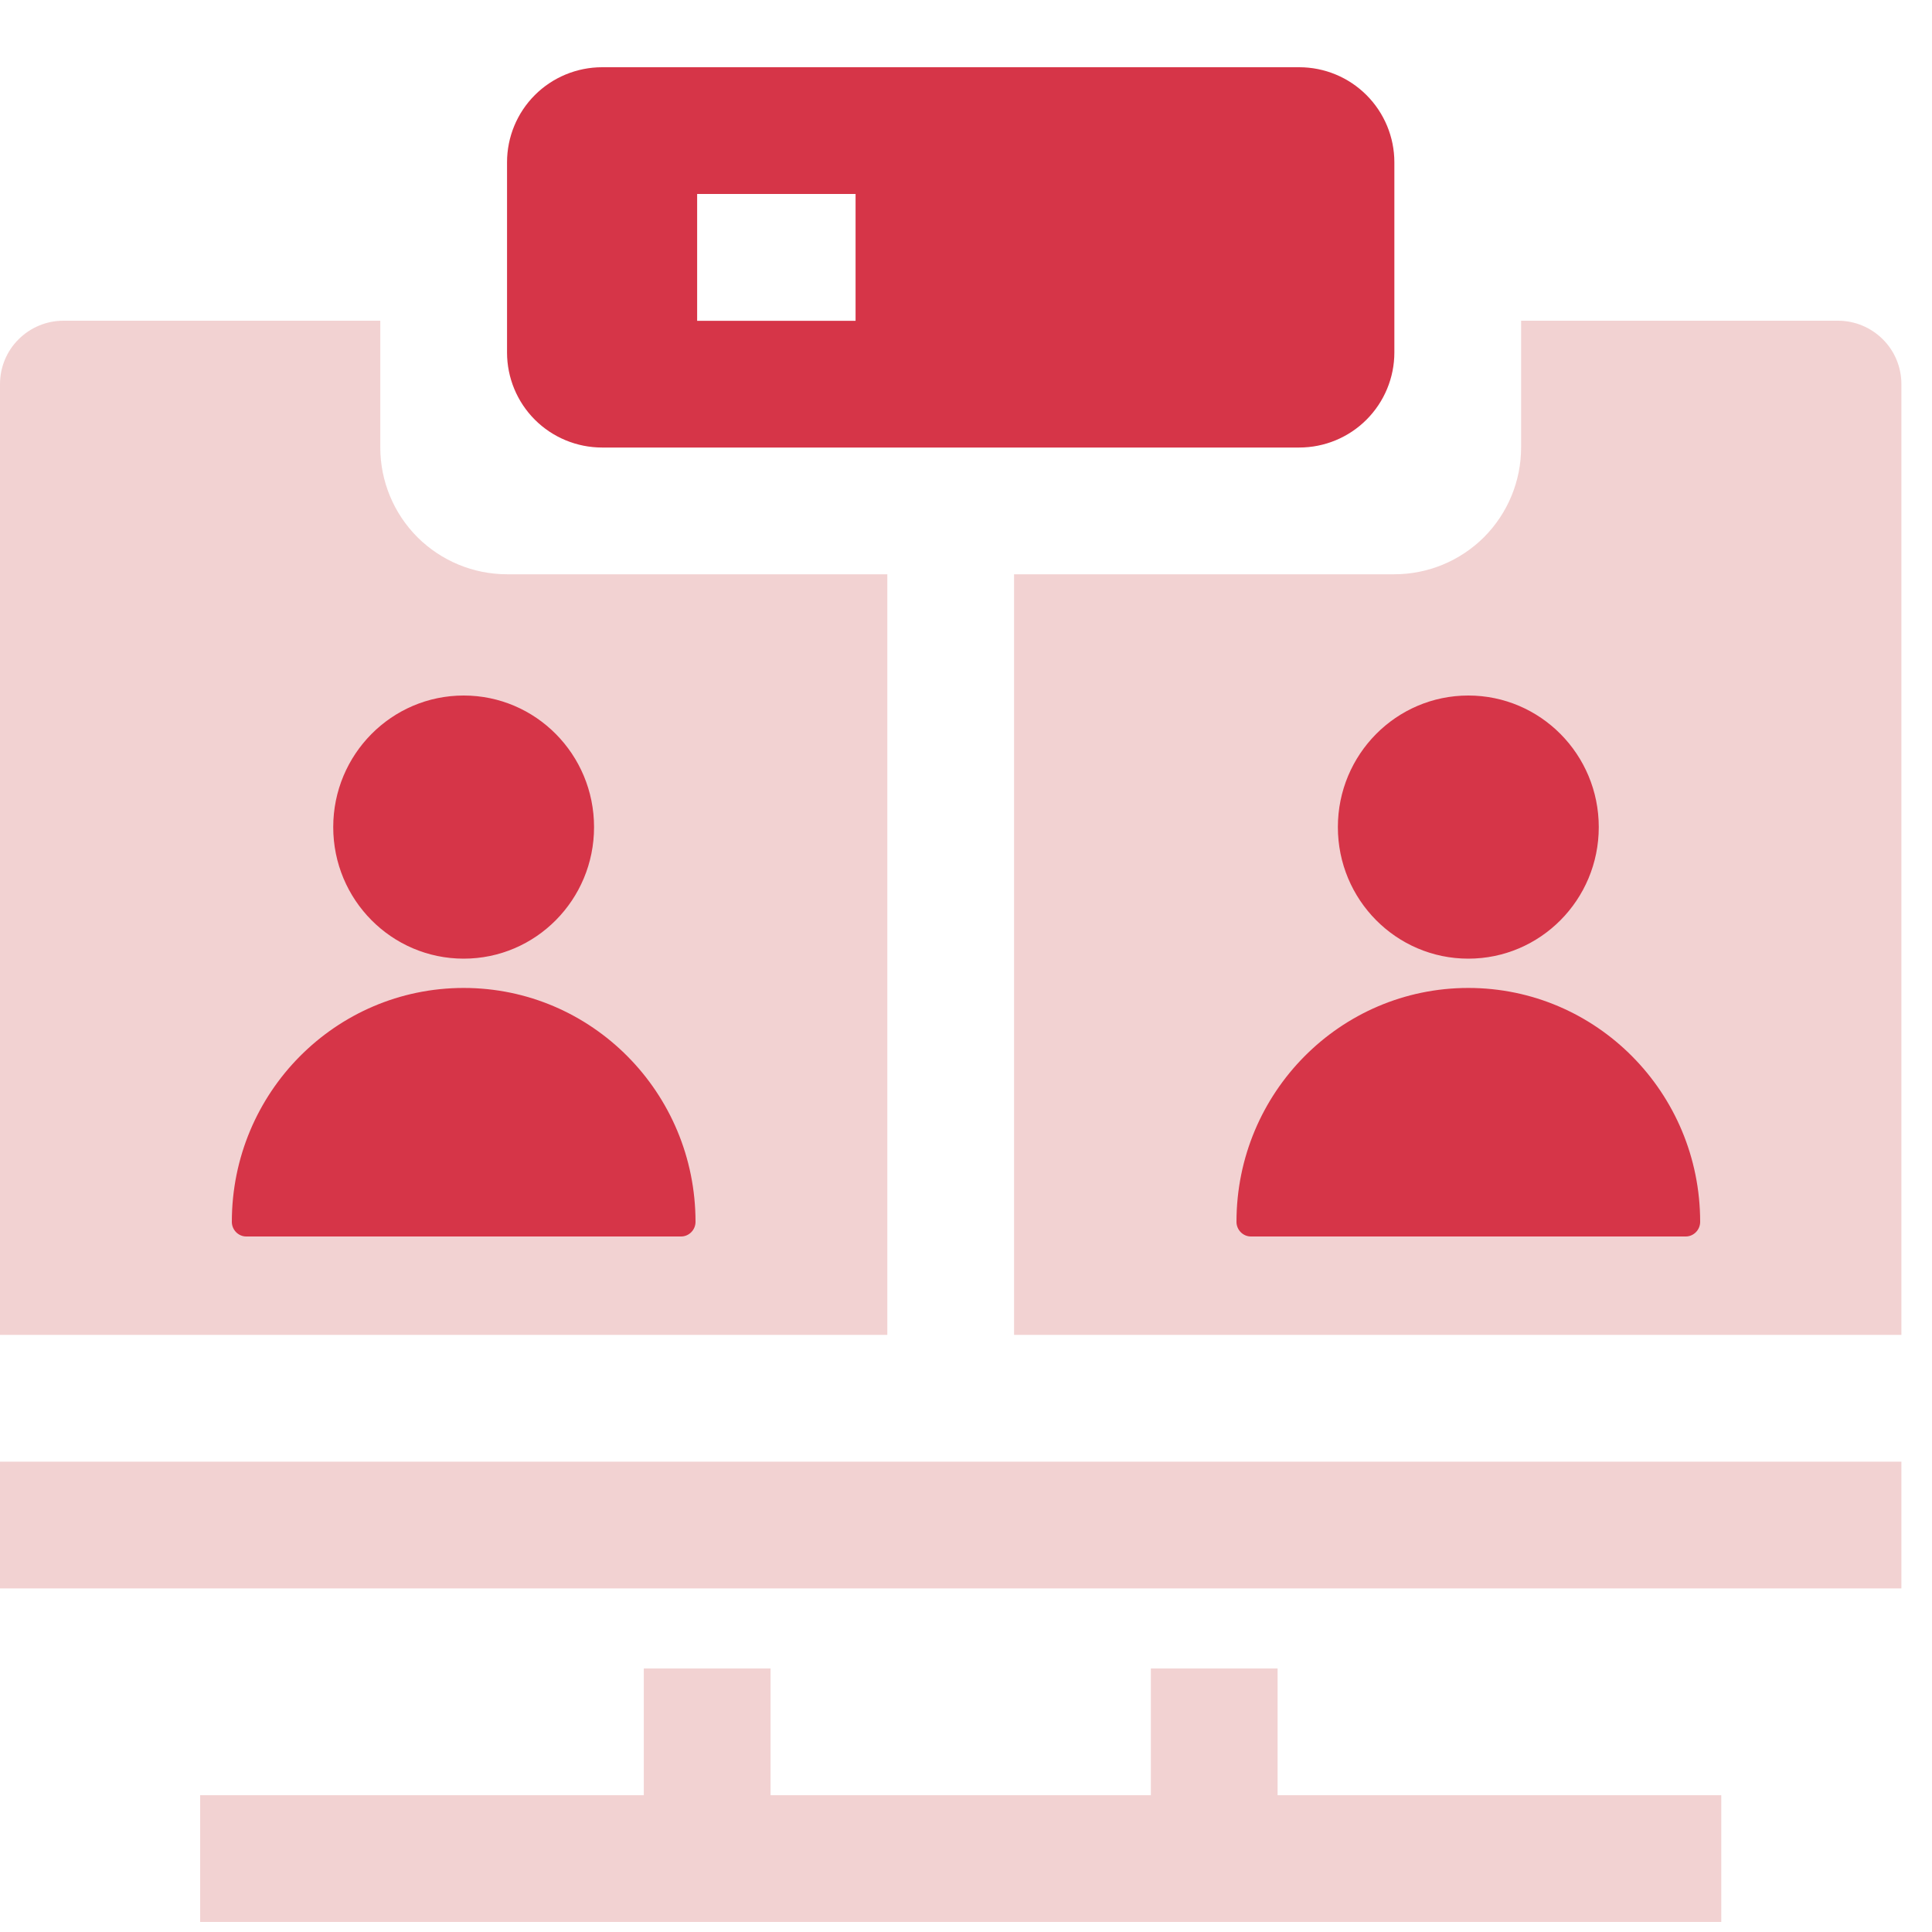
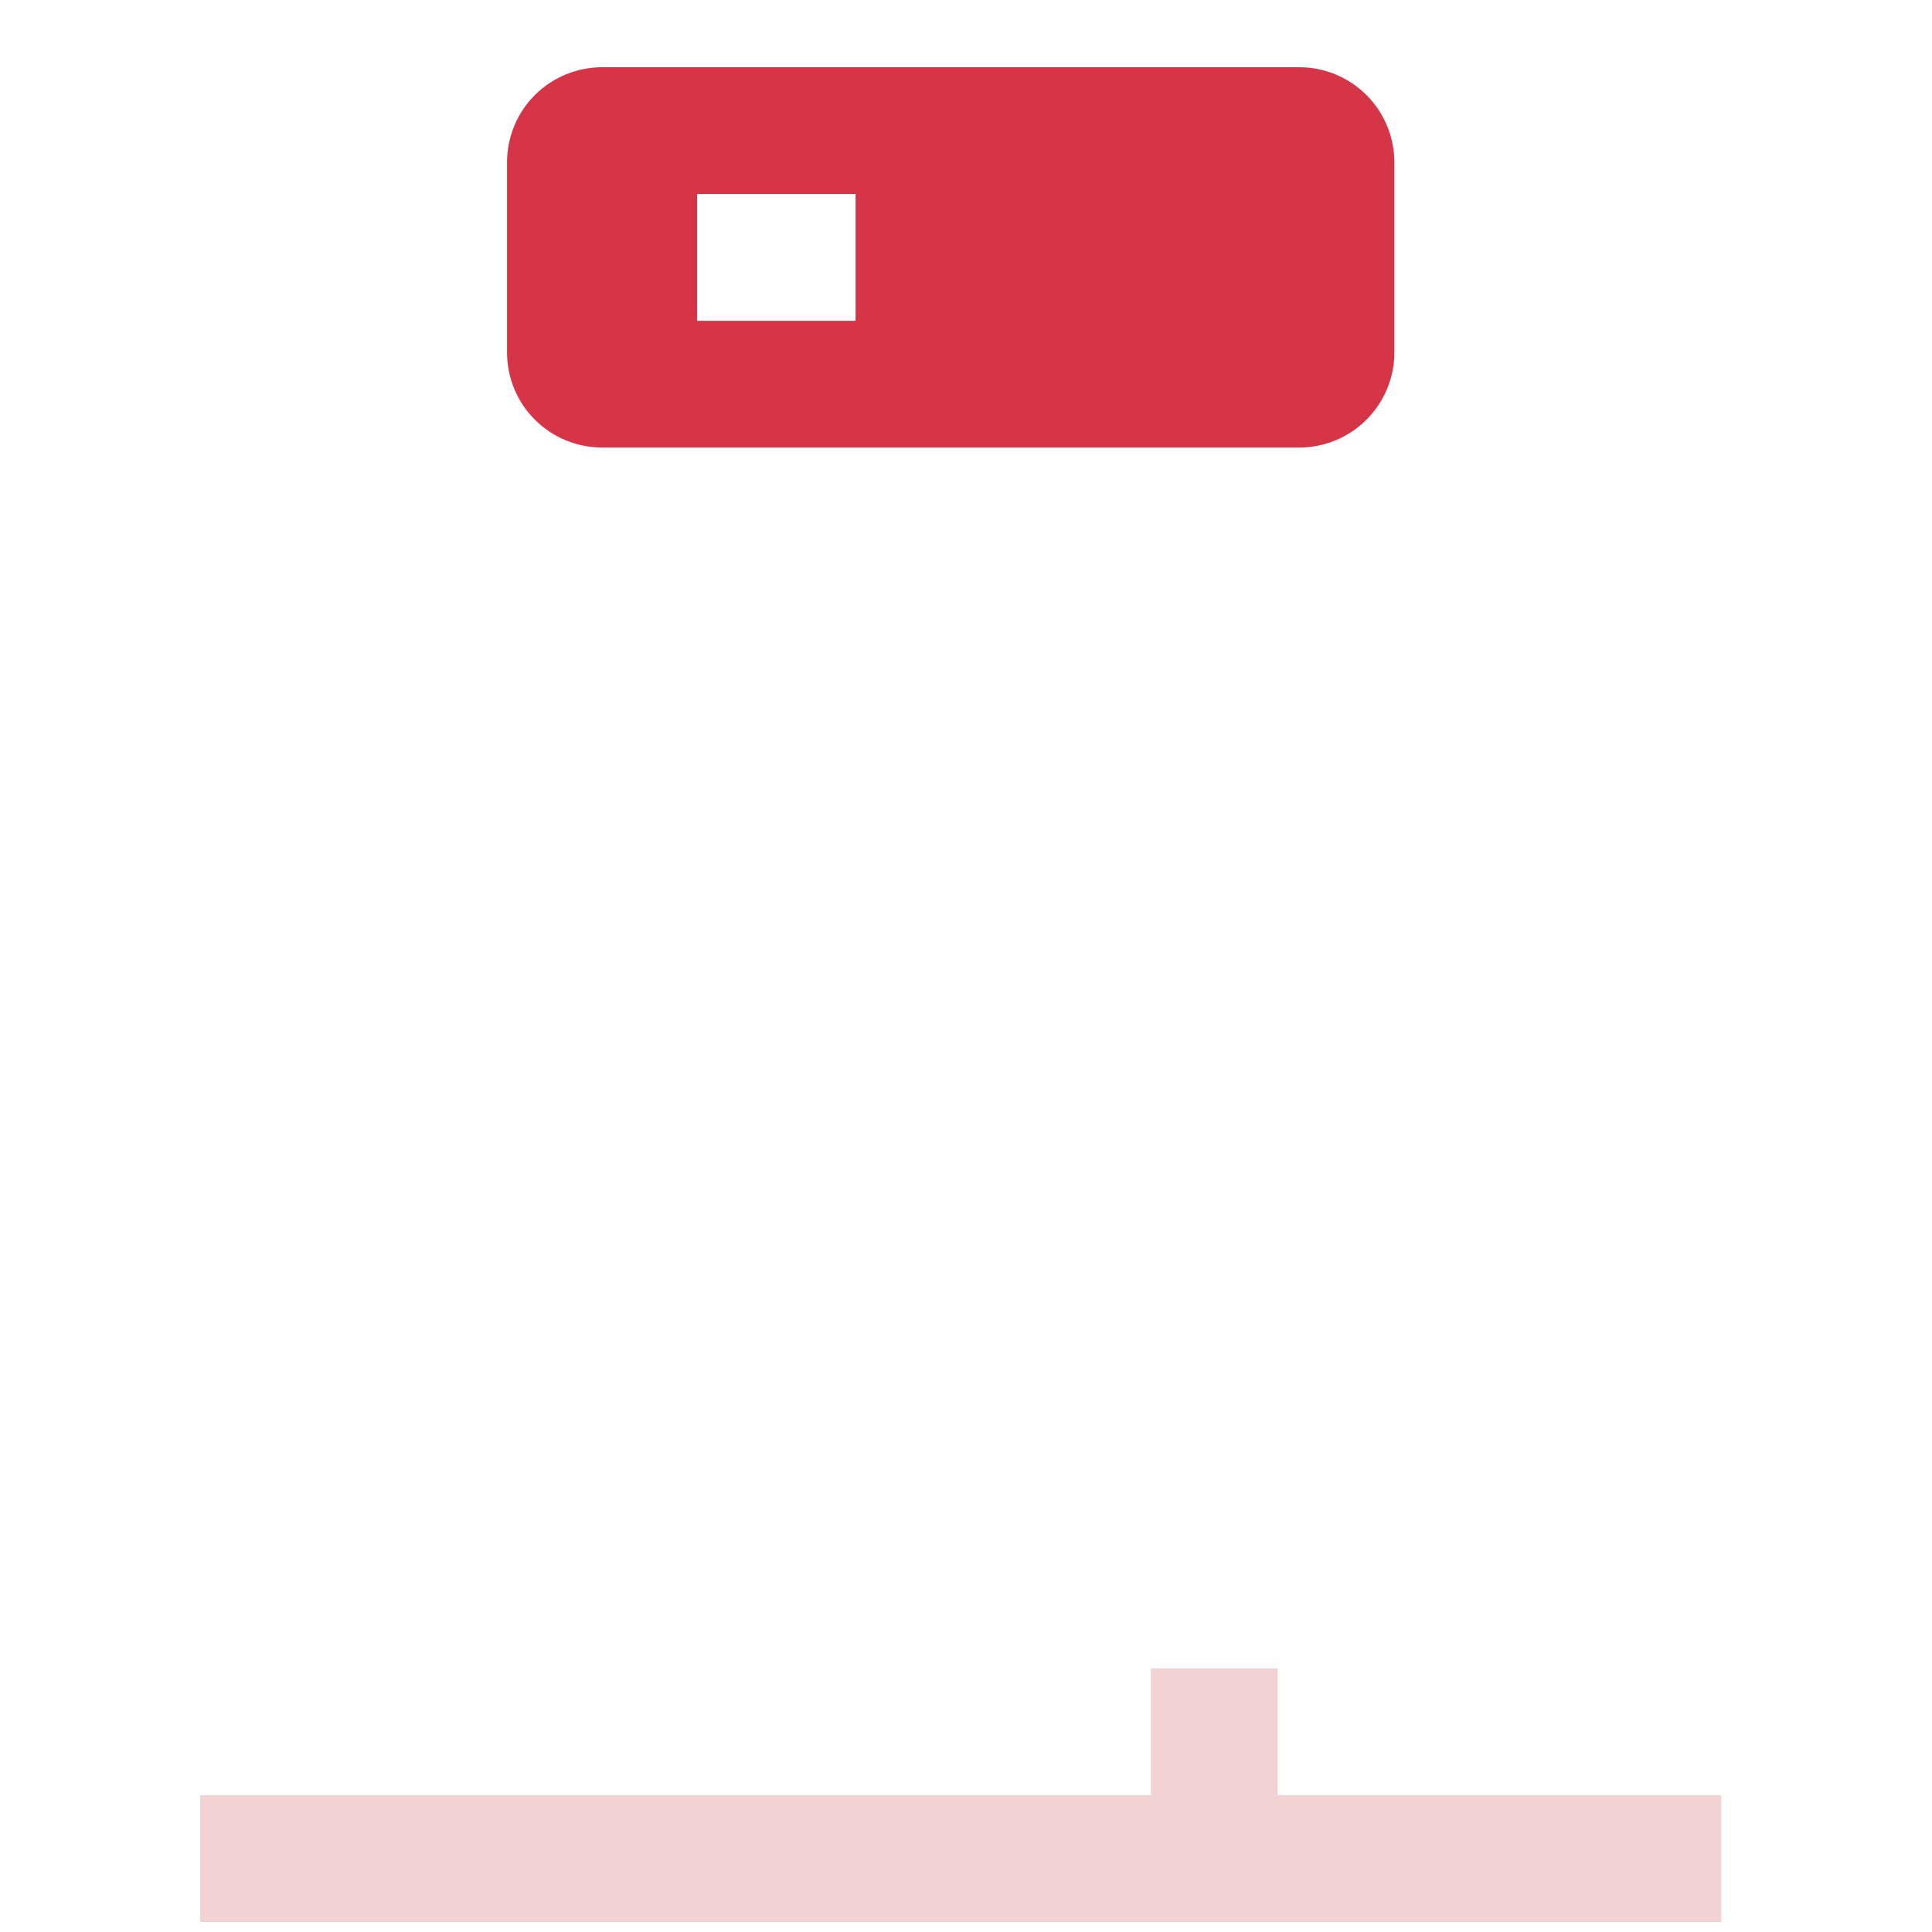
<svg xmlns="http://www.w3.org/2000/svg" width="25" height="25" viewBox="0 0 25 25" fill="none">
-   <path d="M16.532 21.59H14.892V23.23H9.971V21.59H8.331V23.23H2.59V24.87H22.273V23.23H16.532V21.59Z" fill="#F2D2D2" />
+   <path d="M16.532 21.59H14.892V23.23H9.971H8.331V23.23H2.59V24.87H22.273V23.23H16.532V21.59Z" fill="#F2D2D2" />
  <path d="M7.791 5.791H16.812C17.139 5.791 17.452 5.661 17.682 5.431C17.913 5.2 18.043 4.887 18.043 4.561V2.1C18.043 1.774 17.913 1.461 17.682 1.23C17.452 1 17.139 0.87 16.812 0.87H7.791C7.465 0.87 7.151 1 6.921 1.23C6.69 1.461 6.561 1.774 6.561 2.1V4.561C6.561 4.887 6.69 5.2 6.921 5.431C7.151 5.661 7.465 5.791 7.791 5.791ZM9.021 2.51H11.071V4.151H9.021V2.51Z" fill="#D63548" />
-   <path d="M23.784 4.15H19.683V5.791C19.683 6.226 19.51 6.643 19.203 6.951C18.895 7.258 18.478 7.431 18.043 7.431H13.122V17.273C16.171 17.273 18.801 17.273 24.604 17.273V4.971C24.604 4.753 24.518 4.544 24.364 4.391C24.21 4.237 24.001 4.15 23.784 4.15Z" fill="#F2D2D2" />
-   <path d="M11.482 18.914H0V20.554H24.604V18.914H11.482Z" fill="#F2D2D2" />
-   <path d="M11.482 17.273V7.431H6.561C6.126 7.431 5.709 7.258 5.401 6.951C5.094 6.643 4.921 6.226 4.921 5.791V4.15H0.82C0.603 4.15 0.394 4.237 0.24 4.391C0.086 4.544 0 4.753 0 4.971V17.273C3.055 17.273 5.779 17.273 11.482 17.273Z" fill="#F2D2D2" />
-   <path fill-rule="evenodd" clip-rule="evenodd" d="M9 15.811C9 15.914 8.916 16 8.814 16H3.186C3.085 16 3 15.915 3 15.811C3 14.139 4.343 12.784 6 12.784C7.657 12.784 9 14.139 9 15.811H9ZM6 12.405C5.068 12.405 4.312 11.643 4.312 10.703C4.312 9.762 5.068 9 6 9C6.932 9 7.687 9.762 7.687 10.703C7.687 11.643 6.932 12.405 6 12.405Z" fill="#D63548" />
-   <path fill-rule="evenodd" clip-rule="evenodd" d="M22 15.811C22 15.914 21.916 16 21.814 16H16.186C16.085 16 16 15.915 16 15.811C16 14.139 17.343 12.784 19 12.784C20.657 12.784 22 14.139 22 15.811H22ZM19 12.405C18.068 12.405 17.312 11.643 17.312 10.703C17.312 9.762 18.068 9 19 9C19.932 9 20.688 9.762 20.688 10.703C20.688 11.643 19.932 12.405 19 12.405Z" fill="#D63548" />
</svg>